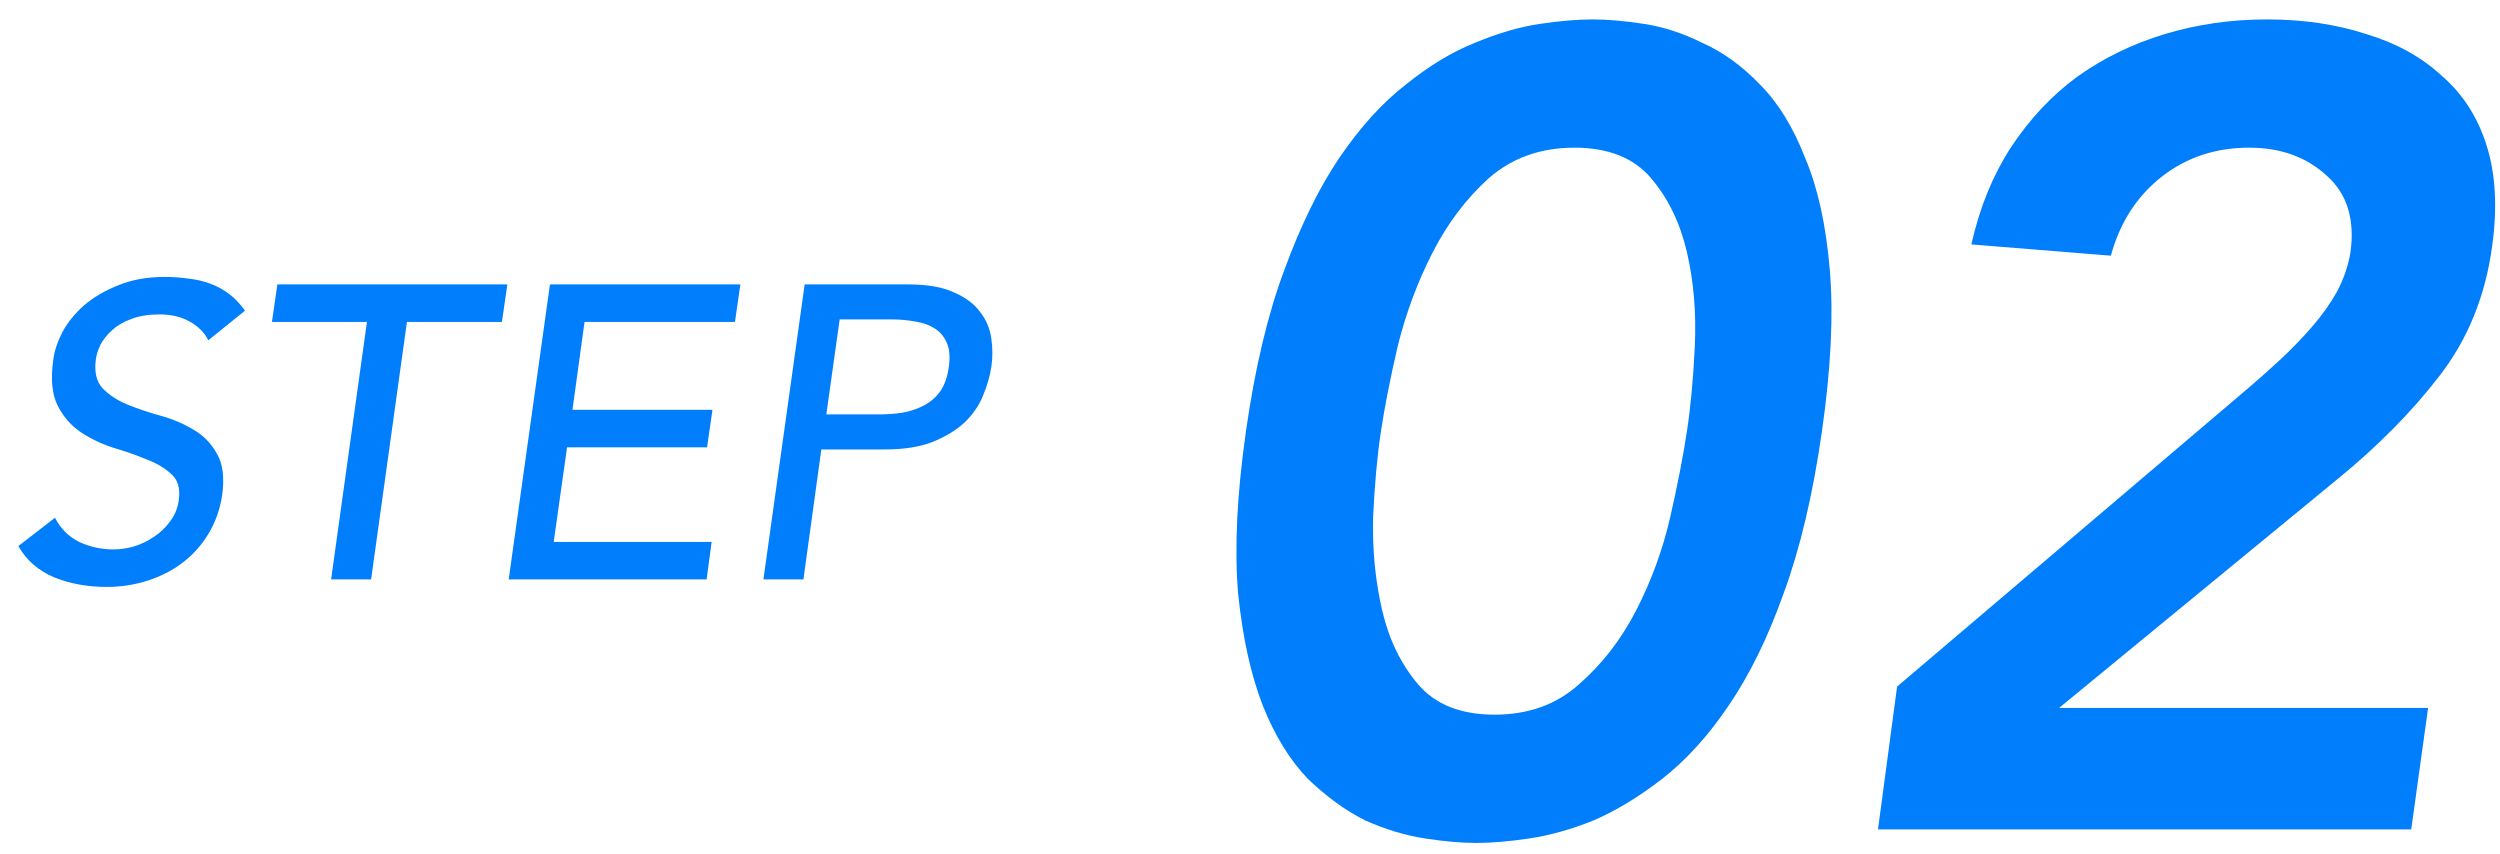
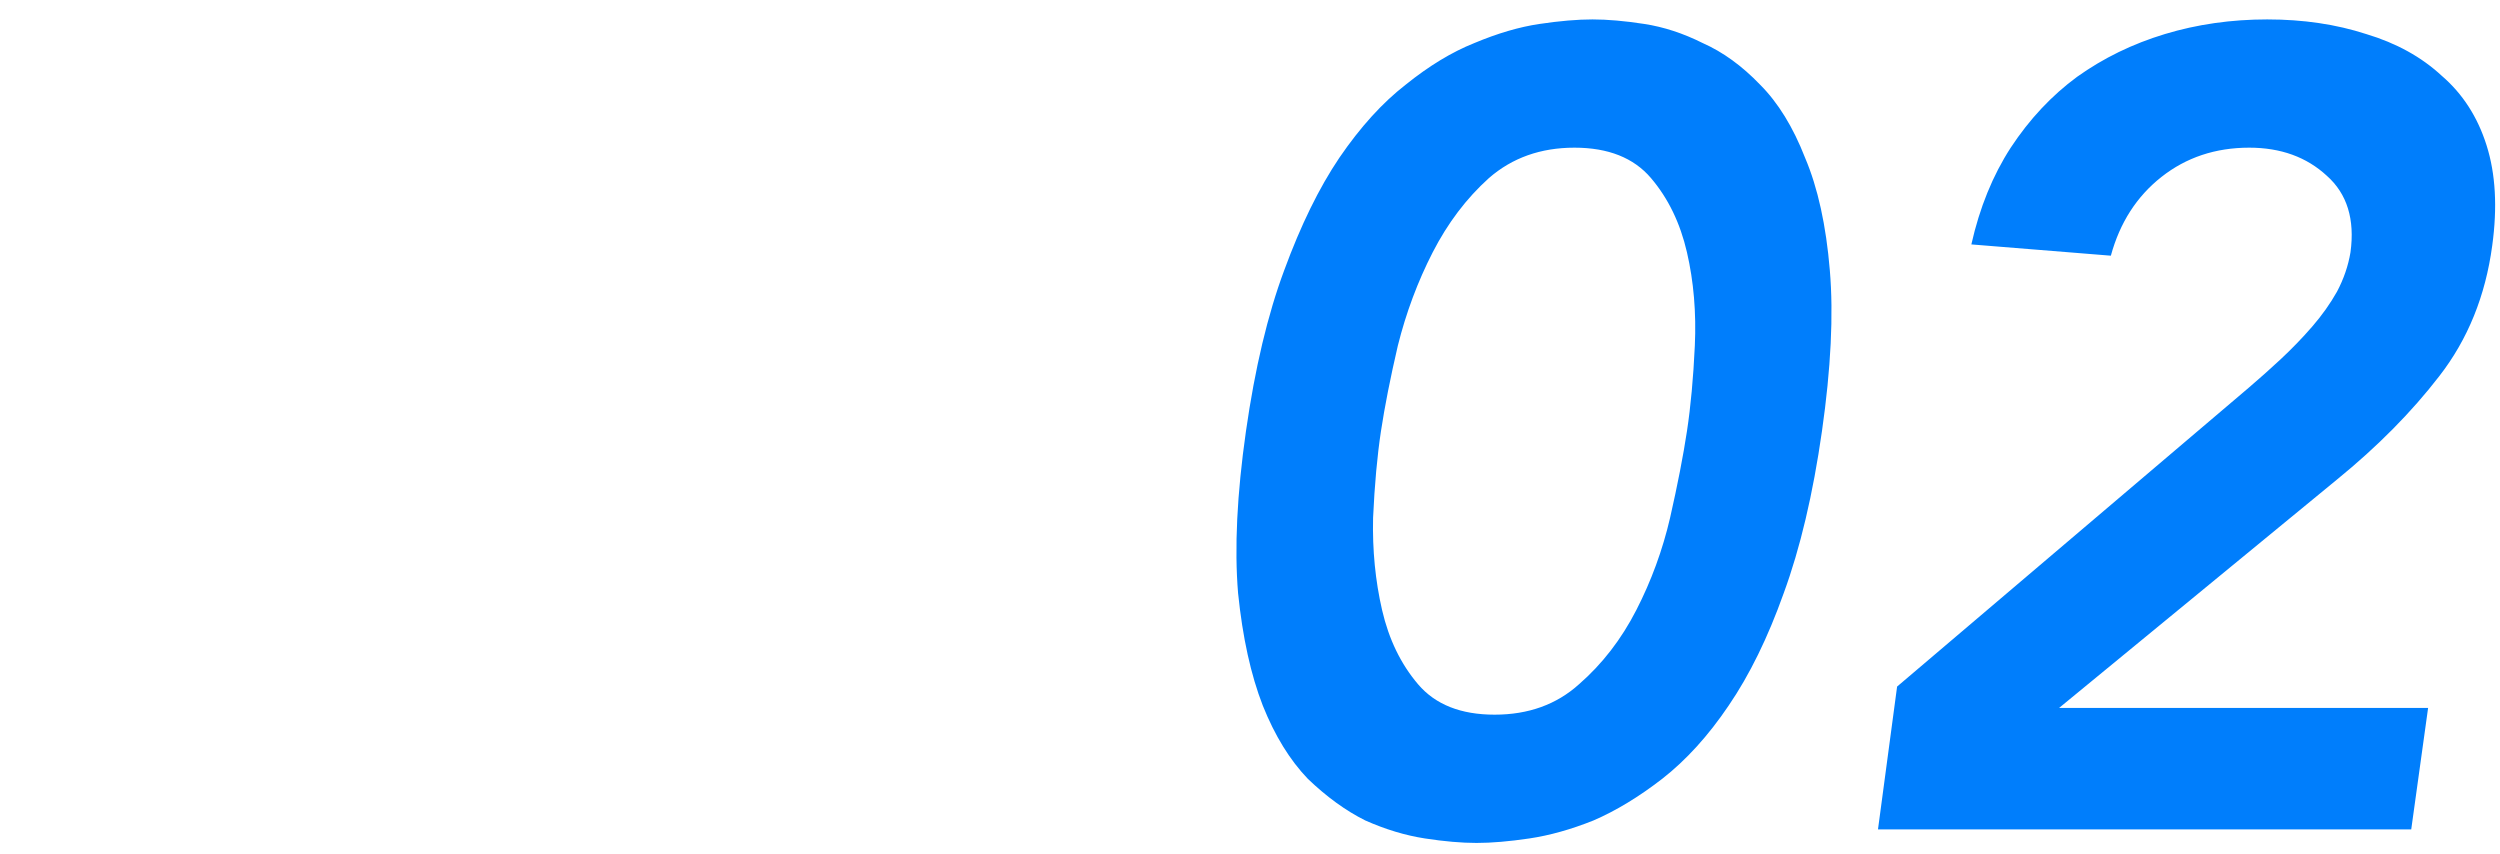
<svg xmlns="http://www.w3.org/2000/svg" width="120" height="41" viewBox="0 0 120 41" fill="none">
-   <path d="M2.64 24.852C2.907 25.372 3.293 25.759 3.8 26.012C4.32 26.253 4.867 26.372 5.44 26.372C5.76 26.372 6.087 26.326 6.42 26.233C6.767 26.126 7.087 25.973 7.38 25.773C7.687 25.573 7.947 25.326 8.16 25.032C8.387 24.739 8.527 24.399 8.58 24.012C8.66 23.466 8.547 23.052 8.24 22.773C7.933 22.479 7.533 22.239 7.04 22.052C6.56 21.852 6.027 21.666 5.44 21.492C4.867 21.306 4.34 21.052 3.86 20.733C3.393 20.413 3.027 19.986 2.76 19.453C2.493 18.906 2.427 18.172 2.56 17.253C2.613 16.839 2.76 16.399 3 15.932C3.253 15.466 3.6 15.039 4.04 14.652C4.493 14.266 5.04 13.946 5.68 13.693C6.32 13.426 7.067 13.293 7.92 13.293C8.307 13.293 8.68 13.319 9.04 13.373C9.413 13.412 9.76 13.492 10.08 13.613C10.413 13.732 10.72 13.899 11 14.113C11.28 14.326 11.533 14.592 11.76 14.912L10 16.332C9.813 15.959 9.513 15.659 9.1 15.432C8.7 15.206 8.22 15.092 7.66 15.092C7.127 15.092 6.673 15.166 6.3 15.312C5.927 15.446 5.62 15.626 5.38 15.852C5.14 16.066 4.953 16.299 4.82 16.552C4.7 16.806 4.627 17.039 4.6 17.253C4.52 17.852 4.627 18.312 4.92 18.633C5.227 18.953 5.62 19.212 6.1 19.413C6.593 19.613 7.127 19.793 7.7 19.953C8.287 20.113 8.82 20.339 9.3 20.633C9.78 20.913 10.153 21.299 10.42 21.793C10.7 22.273 10.78 22.939 10.66 23.793C10.553 24.473 10.333 25.086 10 25.633C9.667 26.179 9.253 26.639 8.76 27.012C8.267 27.386 7.707 27.672 7.08 27.872C6.453 28.073 5.8 28.172 5.12 28.172C4.2 28.172 3.36 28.019 2.6 27.712C1.84 27.392 1.267 26.892 0.88 26.212L2.64 24.852ZM17.613 15.453H13.053L13.313 13.652H17.893H19.813H24.353L24.093 15.453H19.533L17.813 27.812H15.893L17.613 15.453ZM26.398 13.652H28.298H35.538L35.278 15.453H28.058L27.478 19.672H34.198L33.938 21.473H27.218L26.578 26.012H34.158L33.918 27.812H26.278H24.418L26.398 13.652ZM38.624 13.652H40.564H43.604C44.511 13.652 45.238 13.779 45.784 14.033C46.344 14.273 46.764 14.586 47.044 14.973C47.338 15.346 47.518 15.773 47.584 16.253C47.651 16.719 47.651 17.172 47.584 17.613C47.518 18.052 47.384 18.512 47.184 18.992C46.998 19.459 46.704 19.886 46.304 20.273C45.904 20.646 45.391 20.959 44.764 21.212C44.151 21.453 43.391 21.573 42.484 21.573H39.424L38.564 27.812H36.644L38.624 13.652ZM39.664 19.892H42.184C42.558 19.892 42.931 19.866 43.304 19.812C43.678 19.746 44.018 19.633 44.324 19.473C44.644 19.312 44.911 19.086 45.124 18.793C45.338 18.486 45.478 18.093 45.544 17.613C45.611 17.133 45.578 16.746 45.444 16.453C45.311 16.146 45.111 15.912 44.844 15.752C44.591 15.592 44.284 15.486 43.924 15.432C43.564 15.366 43.198 15.332 42.824 15.332H40.304L39.664 19.892Z" fill="#007EFC" />
  <path d="M59.806 20.697C60.238 17.672 60.85 15.098 61.642 12.975C62.434 10.815 63.316 9.014 64.288 7.574C65.296 6.098 66.358 4.928 67.474 4.064C68.59 3.164 69.688 2.498 70.768 2.067C71.884 1.599 72.928 1.292 73.9 1.149C74.872 1.004 75.718 0.932 76.438 0.932C77.158 0.932 77.986 1.004 78.922 1.149C79.858 1.292 80.794 1.599 81.73 2.067C82.702 2.498 83.62 3.164 84.484 4.064C85.348 4.928 86.068 6.098 86.644 7.574C87.256 9.014 87.652 10.815 87.832 12.975C88.012 15.098 87.886 17.672 87.454 20.697C87.022 23.721 86.41 26.312 85.618 28.473C84.862 30.596 83.98 32.397 82.972 33.873C82 35.312 80.938 36.483 79.786 37.383C78.67 38.246 77.572 38.913 76.492 39.38C75.412 39.812 74.386 40.1 73.414 40.245C72.442 40.389 71.596 40.461 70.876 40.461C70.156 40.461 69.328 40.389 68.392 40.245C67.456 40.1 66.502 39.812 65.53 39.38C64.594 38.913 63.676 38.246 62.776 37.383C61.912 36.483 61.192 35.312 60.616 33.873C60.04 32.397 59.644 30.596 59.428 28.473C59.248 26.312 59.374 23.721 59.806 20.697ZM66.286 20.697C66.106 21.884 65.98 23.27 65.908 24.855C65.872 26.402 66.016 27.878 66.34 29.282C66.664 30.686 67.24 31.875 68.068 32.846C68.896 33.819 70.12 34.304 71.74 34.304C73.36 34.304 74.71 33.819 75.79 32.846C76.906 31.875 77.824 30.686 78.544 29.282C79.264 27.878 79.804 26.402 80.164 24.855C80.524 23.27 80.794 21.884 80.974 20.697C81.154 19.509 81.28 18.14 81.352 16.593C81.424 15.008 81.298 13.514 80.974 12.111C80.65 10.707 80.074 9.518 79.246 8.546C78.418 7.574 77.194 7.088 75.574 7.088C73.954 7.088 72.586 7.574 71.47 8.546C70.39 9.518 69.49 10.707 68.77 12.111C68.05 13.514 67.492 15.008 67.096 16.593C66.736 18.14 66.466 19.509 66.286 20.697ZM91.061 32.955L107.963 18.59C108.467 18.159 108.971 17.709 109.475 17.241C110.015 16.736 110.519 16.215 110.987 15.675C111.455 15.134 111.851 14.576 112.175 14.001C112.499 13.389 112.715 12.758 112.823 12.111C113.039 10.527 112.661 9.303 111.689 8.438C110.717 7.538 109.475 7.088 107.963 7.088C106.343 7.088 104.939 7.556 103.751 8.492C102.563 9.428 101.753 10.688 101.321 12.273L94.625 11.732C95.021 9.969 95.651 8.421 96.515 7.088C97.415 5.721 98.477 4.587 99.701 3.687C100.961 2.787 102.365 2.103 103.913 1.635C105.461 1.167 107.099 0.932 108.827 0.932C110.555 0.932 112.139 1.167 113.579 1.635C115.019 2.067 116.225 2.732 117.197 3.632C118.205 4.497 118.925 5.612 119.357 6.981C119.789 8.348 119.879 9.95 119.627 11.787C119.303 14.198 118.457 16.287 117.089 18.05C115.757 19.779 114.119 21.434 112.175 23.018L98.837 33.98H116.549L115.739 39.812H90.143L91.061 32.955Z" fill="#007EFC" />
</svg>